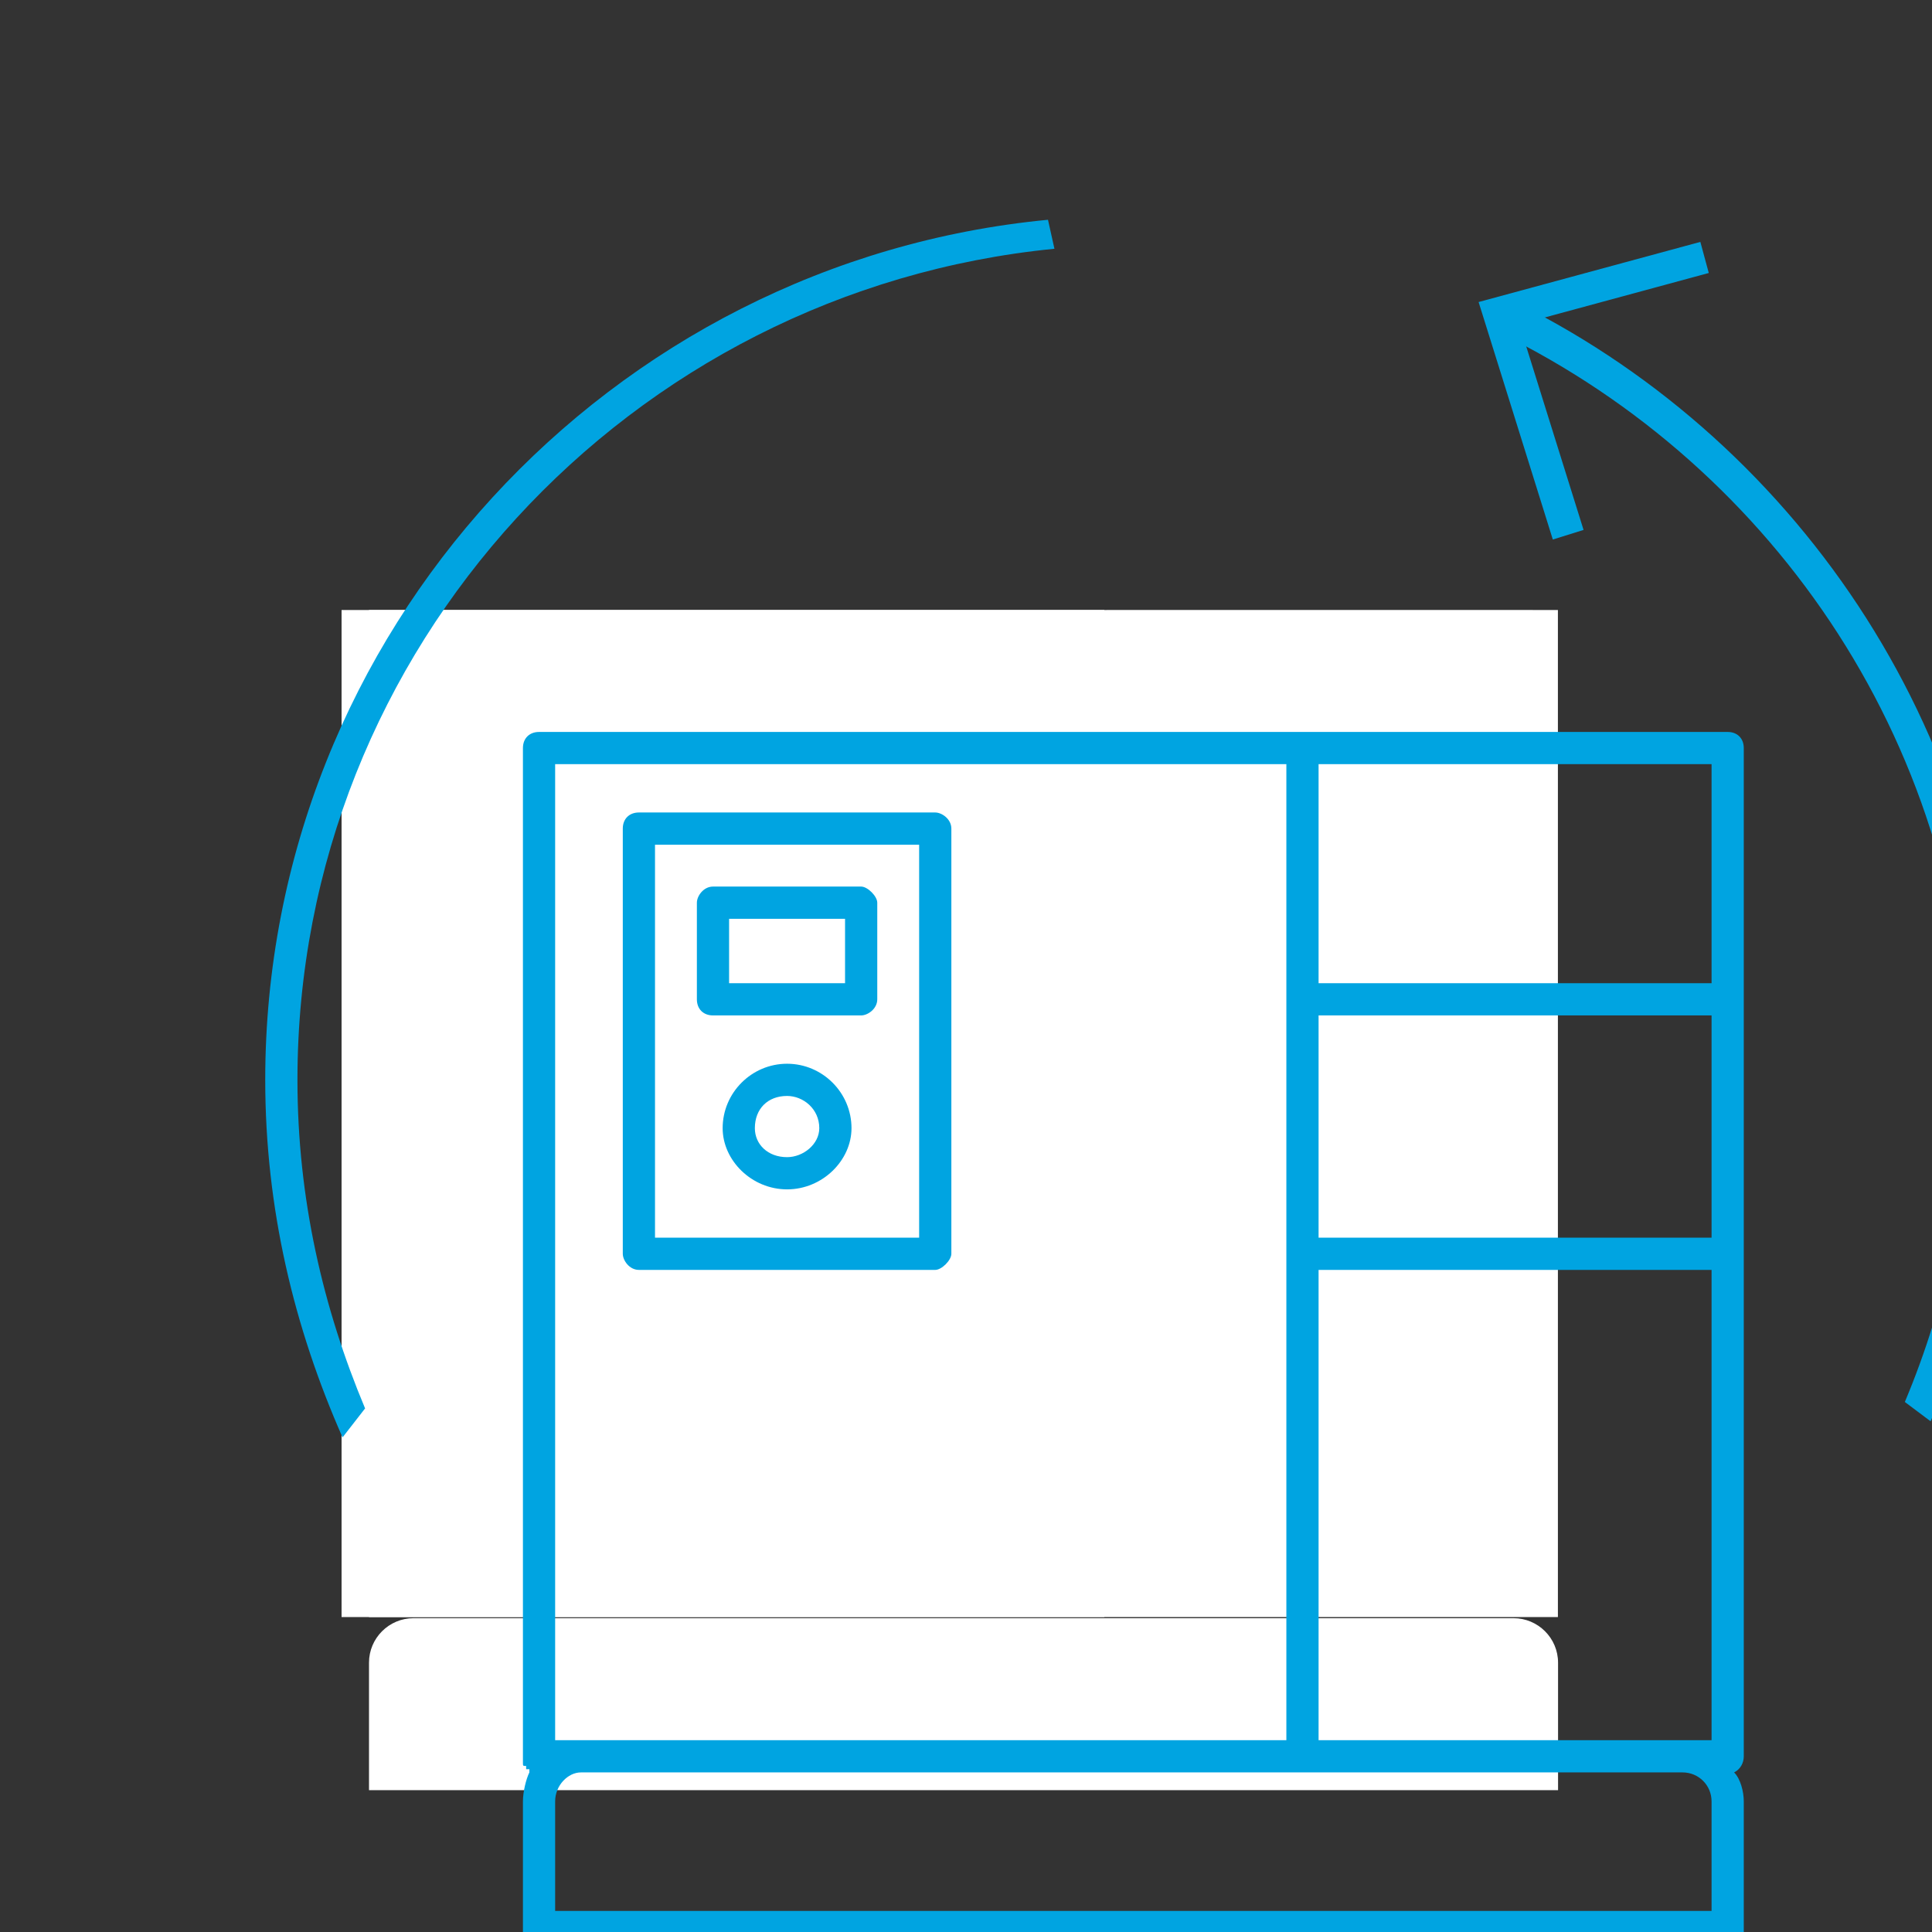
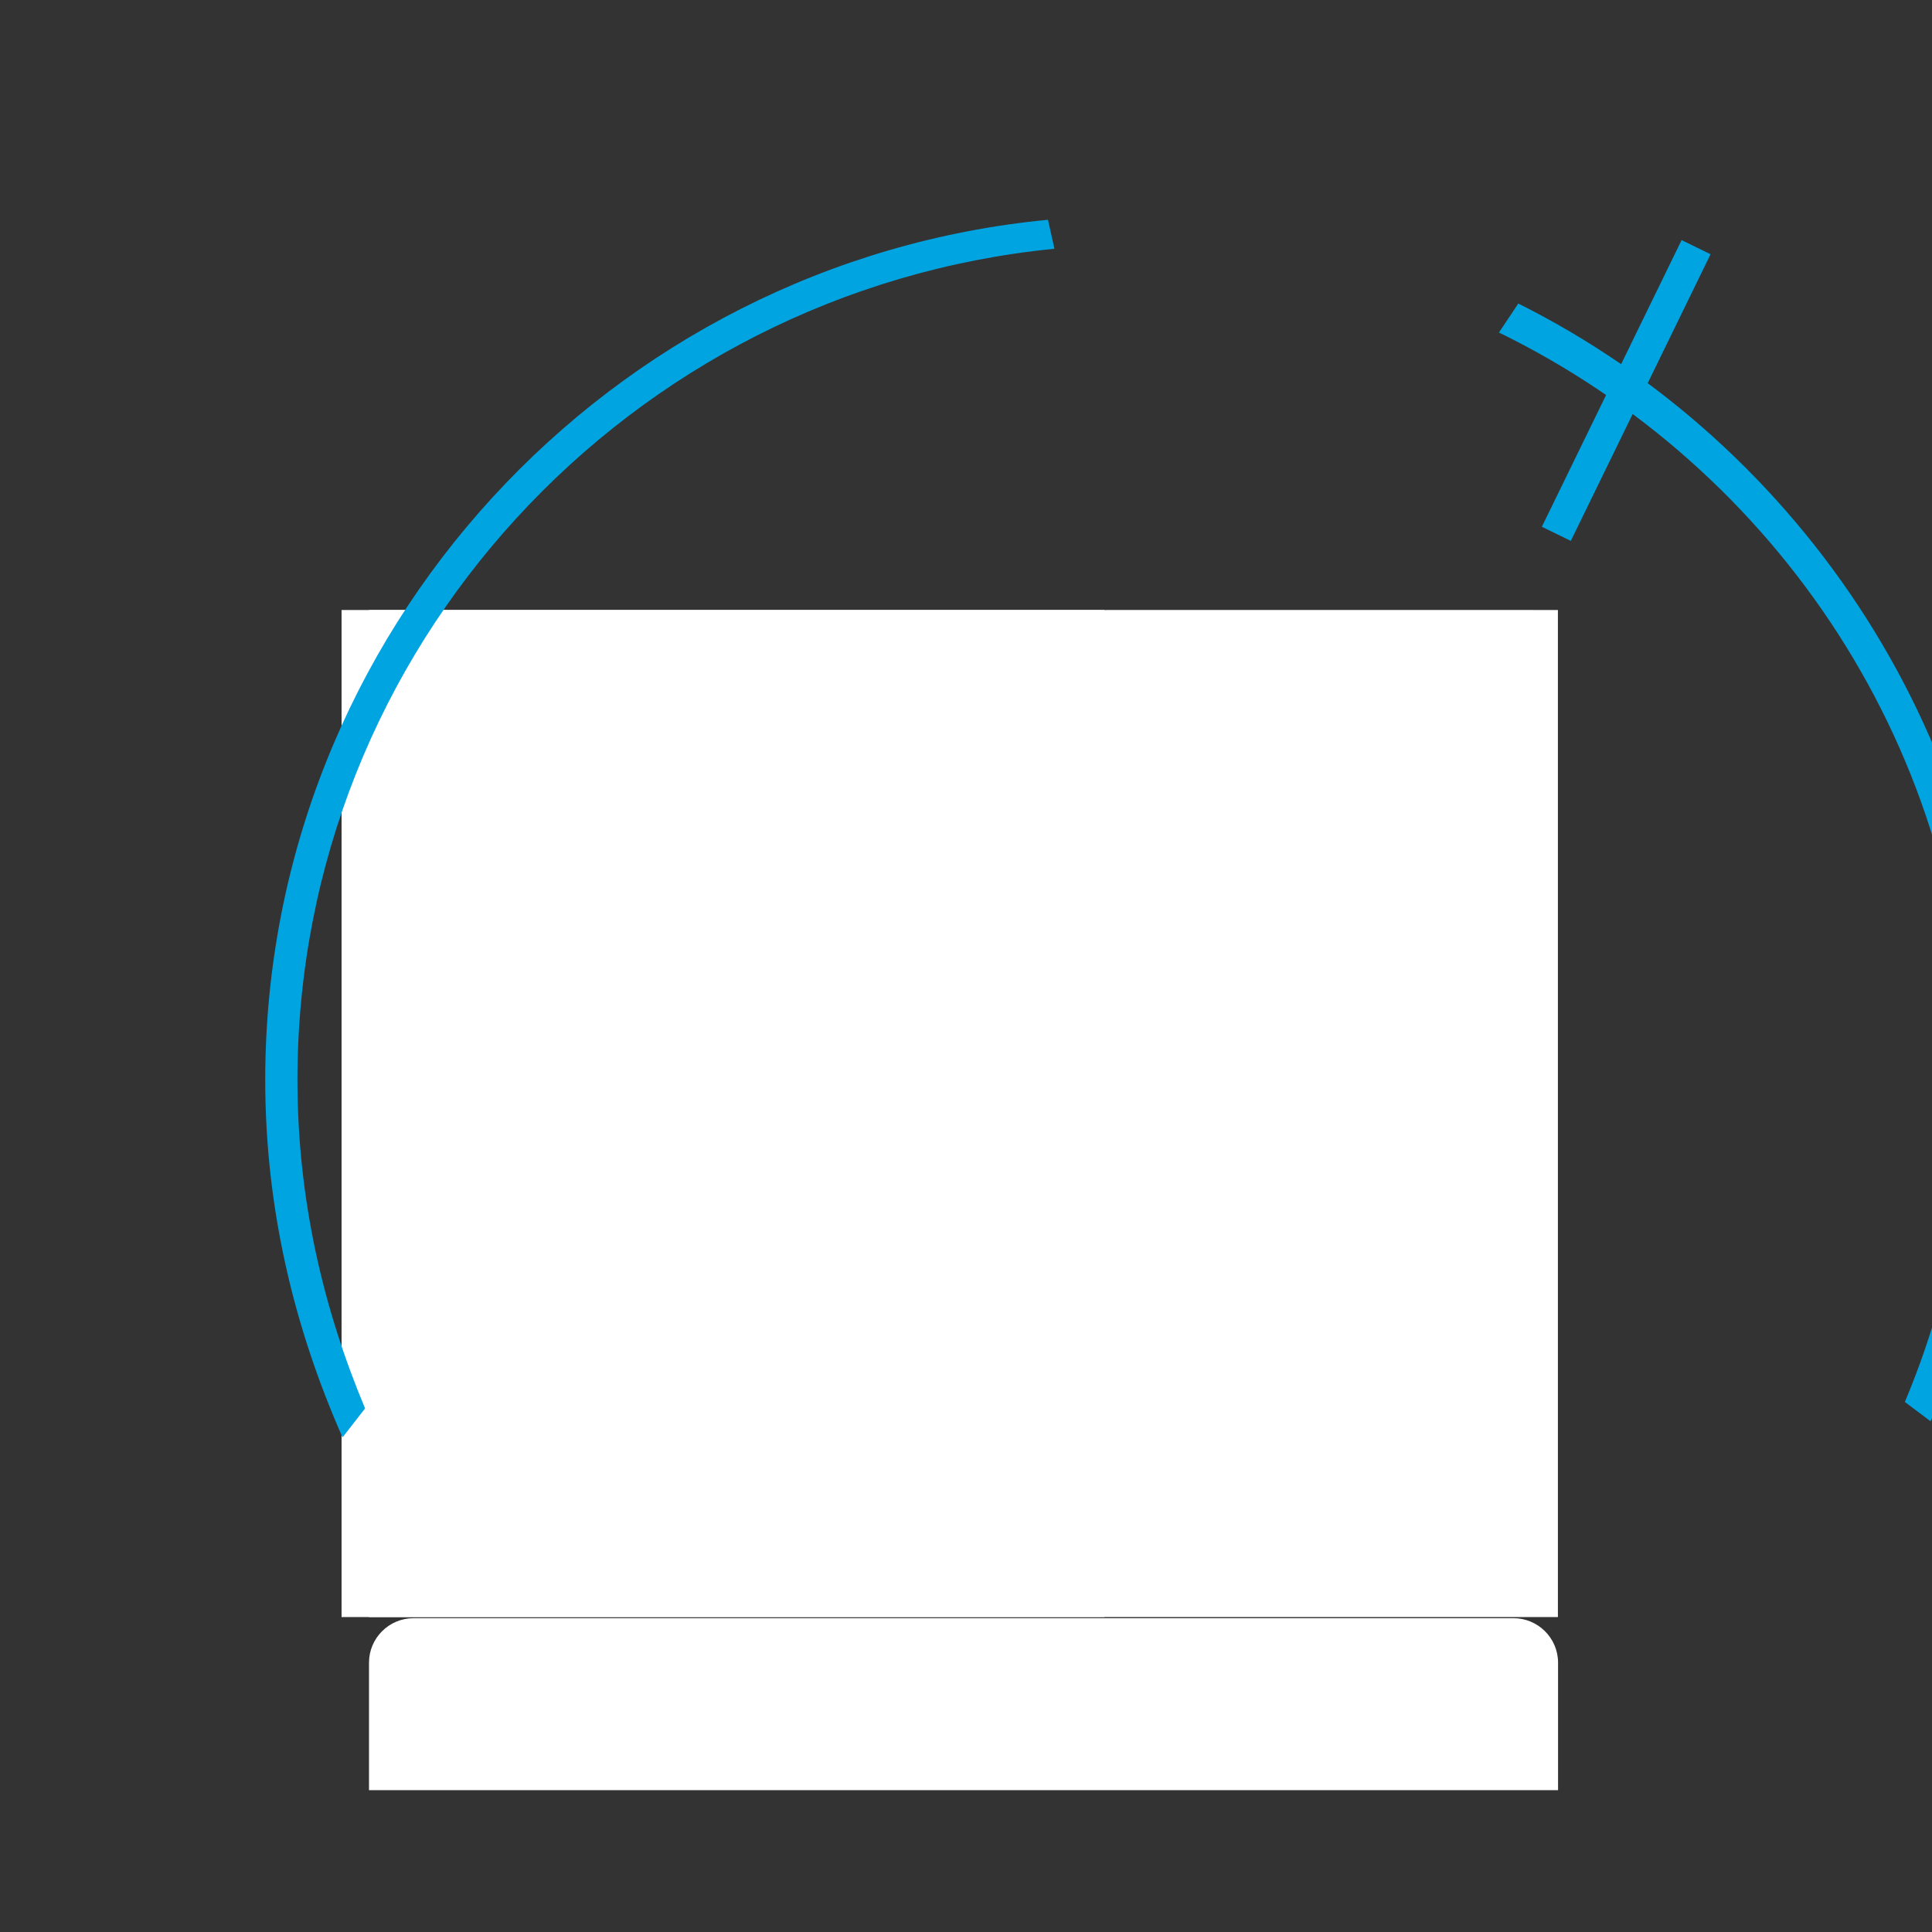
<svg xmlns="http://www.w3.org/2000/svg" xmlns:ns1="http://www.serif.com/" width="100%" height="100%" viewBox="0 0 60 60" xml:space="preserve" style="fill-rule:evenodd;clip-rule:evenodd;stroke-linecap:square;stroke-miterlimit:1.5;">
  <rect x="0" y="0" width="60" height="60" fill="#333333" stroke="none" />
  <g transform="matrix(1,0,0,1,-12714.4,-10530.6)">
    <g id="Монтажная-область25" ns1:id="Монтажная область25" transform="matrix(1.624,0,0,1.624,10543.7,10549.2)">
      <rect x="1336.63" y="-11.432" width="36.945" height="36.945" style="fill:none;" />
      <g transform="matrix(0.957,0,0,0.767,-111.003,-9.37)">
        <rect x="1520.06" y="12.493" width="23.757" height="25.108" style="fill:white;" />
      </g>
      <g transform="matrix(0.614,0,0,0.767,409.853,-9.37)">
        <rect x="1520.06" y="12.493" width="23.757" height="25.108" style="fill:white;" />
      </g>
      <g transform="matrix(-0.343,0,0,0.384,1887.33,-4.576)">
        <rect x="1520.06" y="12.493" width="23.757" height="25.108" style="fill:white;" />
      </g>
      <g transform="matrix(-0.343,0,0,0.192,1887.33,-2.179)">
        <rect x="1520.06" y="12.493" width="23.757" height="25.108" style="fill:white;" />
      </g>
      <g transform="matrix(0.957,-3.74359e-17,-8.96665e-18,0.131,-111.003,17.855)">
        <path d="M1543.82,18.988C1543.82,15.401 1543.42,12.493 1542.93,12.493C1539.19,12.493 1524.69,12.493 1520.95,12.493C1520.46,12.493 1520.06,15.401 1520.06,18.988C1520.06,26.428 1520.06,37.601 1520.06,37.601L1543.82,37.601C1543.82,37.601 1543.82,26.428 1543.82,18.988Z" style="fill:white;" />
      </g>
      <g transform="matrix(1.404,0,0,3.569,-794.496,-26.412)">
        <rect x="1524.14" y="7.893" width="4.011" height="2.269" style="fill:white;" />
      </g>
      <g transform="matrix(0.702,0,0,0.815,276.994,-3.243)">
        <rect x="1524.14" y="7.893" width="4.011" height="2.269" style="fill:white;" />
      </g>
      <g transform="matrix(0.616,0,0,0.616,-6492.27,-6495.64)">
-         <path d="M12725.7,10581.2L12725.7,10581.2L12725.7,10581.2L12725.7,10581.2L12725.7,10581.2C12725.6,10581.2 12725.6,10581.2 12725.6,10581.2C12725.6,10581.2 12725.6,10581.2 12725.6,10581.2C12725.6,10581.2 12725.6,10581.2 12725.6,10581.1C12725.6,10581.1 12725.6,10581.1 12725.6,10581.1C12725.6,10581.1 12725.6,10581.1 12725.6,10581.1L12725.6,10581.1C12725.5,10581.1 12725.5,10581.1 12725.5,10581C12725.5,10581 12725.5,10581 12725.5,10581C12725.5,10581 12725.5,10581 12725.5,10581L12725.5,10581C12725.5,10581 12725.5,10581 12725.5,10581C12725.5,10581 12725.5,10581 12725.5,10580.9C12725.5,10580.9 12725.5,10580.9 12725.5,10580.9C12725.5,10580.9 12725.5,10580.9 12725.5,10580.9C12725.5,10580.9 12725.5,10580.9 12725.5,10580.9L12725.5,10580.8C12725.5,10580.8 12725.5,10580.8 12725.5,10580.8L12725.5,10549.5C12725.5,10549.5 12725.5,10549.5 12725.5,10549.5C12725.5,10549.2 12725.7,10549 12726,10549L12762.9,10549C12763.2,10549 12763.4,10549.2 12763.4,10549.5L12763.4,10580.8C12763.4,10581 12763.3,10581.2 12763.1,10581.3C12763.3,10581.5 12763.4,10581.9 12763.4,10582.2L12763.4,10588.6C12763.4,10588.9 12763.2,10589.1 12762.9,10589.1C12762.6,10589.1 12762.4,10588.9 12762.4,10588.6L12762.4,10586.6L12726.5,10586.6L12726.5,10588.6C12726.5,10588.9 12726.3,10589.1 12726,10589.1C12725.7,10589.1 12725.5,10588.9 12725.5,10588.6L12725.5,10586.3C12725.5,10586.3 12725.5,10586.2 12725.5,10586.1C12725.5,10586.1 12725.5,10583.8 12725.5,10582.2C12725.5,10581.9 12725.6,10581.5 12725.7,10581.3L12725.7,10581.2ZM12761.5,10581.3L12727.3,10581.3C12726.9,10581.3 12726.5,10581.7 12726.5,10582.2L12726.5,10585.6L12762.4,10585.6L12762.4,10582.2C12762.4,10581.7 12762,10581.3 12761.5,10581.3ZM12749.2,10550L12726.5,10550L12726.5,10580.3L12749.2,10580.3L12749.2,10550ZM12762.4,10580.3L12762.4,10565.7L12750.2,10565.7L12750.2,10580.3L12762.4,10580.3ZM12738.8,10552C12738.8,10551.7 12738.5,10551.5 12738.3,10551.5L12729.1,10551.5C12728.8,10551.5 12728.6,10551.7 12728.6,10552L12728.6,10565.2C12728.6,10565.4 12728.8,10565.7 12729.1,10565.7L12738.3,10565.7C12738.5,10565.7 12738.8,10565.4 12738.8,10565.2L12738.8,10552ZM12729.6,10552.5L12729.6,10564.7L12737.8,10564.7L12737.8,10552.5L12729.6,10552.5ZM12762.4,10557.8L12750.2,10557.8L12750.2,10564.7L12762.4,10564.7L12762.4,10557.8ZM12733.7,10559.3C12732.6,10559.3 12731.7,10560.2 12731.7,10561.3C12731.7,10562.3 12732.6,10563.2 12733.7,10563.2C12734.8,10563.2 12735.7,10562.3 12735.7,10561.3C12735.7,10560.2 12734.8,10559.3 12733.7,10559.3ZM12733.7,10560.3C12734.2,10560.3 12734.7,10560.7 12734.7,10561.3C12734.7,10561.8 12734.2,10562.2 12733.7,10562.2C12733.1,10562.2 12732.7,10561.8 12732.7,10561.3C12732.7,10560.7 12733.1,10560.3 12733.7,10560.3ZM12736.5,10554.3C12736.5,10554.1 12736.2,10553.8 12736,10553.8L12731.4,10553.8C12731.1,10553.8 12730.9,10554.1 12730.9,10554.3L12730.9,10557.3C12730.9,10557.6 12731.1,10557.8 12731.4,10557.8L12736,10557.8C12736.2,10557.8 12736.5,10557.6 12736.5,10557.3L12736.5,10554.3ZM12750.2,10550L12750.2,10556.8L12762.4,10556.8L12762.4,10550L12750.2,10550ZM12731.9,10554.8L12731.9,10556.8L12735.5,10556.8L12735.5,10554.8L12731.9,10554.8Z" style="fill:rgb(0,164,225);" />
-       </g>
+         </g>
      <g transform="matrix(0.616,0,0,0.616,-6492.27,-6495.64)">
-         <path d="M12757.8,10542.4L12755.8,10536L12761.7,10534.4" style="fill:none;stroke:rgb(0,164,225);stroke-width:1px;" />
+         <path d="M12757.8,10542.4L12761.7,10534.4" style="fill:none;stroke:rgb(0,164,225);stroke-width:1px;" />
      </g>
      <g transform="matrix(0.616,0,0,0.616,-6492.27,-6495.64)">
        <path d="M12719.9,10570.9C12718.4,10567.5 12717.5,10563.8 12717.5,10559.8C12717.5,10545.9 12728.2,10534.4 12741.8,10533.1L12742,10534C12728.8,10535.3 12718.5,10546.4 12718.5,10559.8C12718.5,10563.5 12719.3,10566.9 12720.6,10570L12719.9,10570.9ZM12768.4,10569.8C12769.7,10566.7 12770.4,10563.4 12770.4,10559.8C12770.4,10549.6 12764.4,10540.8 12755.8,10536.6L12756.4,10535.7C12765.2,10540.1 12771.4,10549.3 12771.4,10559.8C12771.4,10563.6 12770.6,10567.1 12769.2,10570.4L12768.4,10569.8Z" style="fill:rgb(0,164,225);" />
      </g>
    </g>
  </g>
</svg>